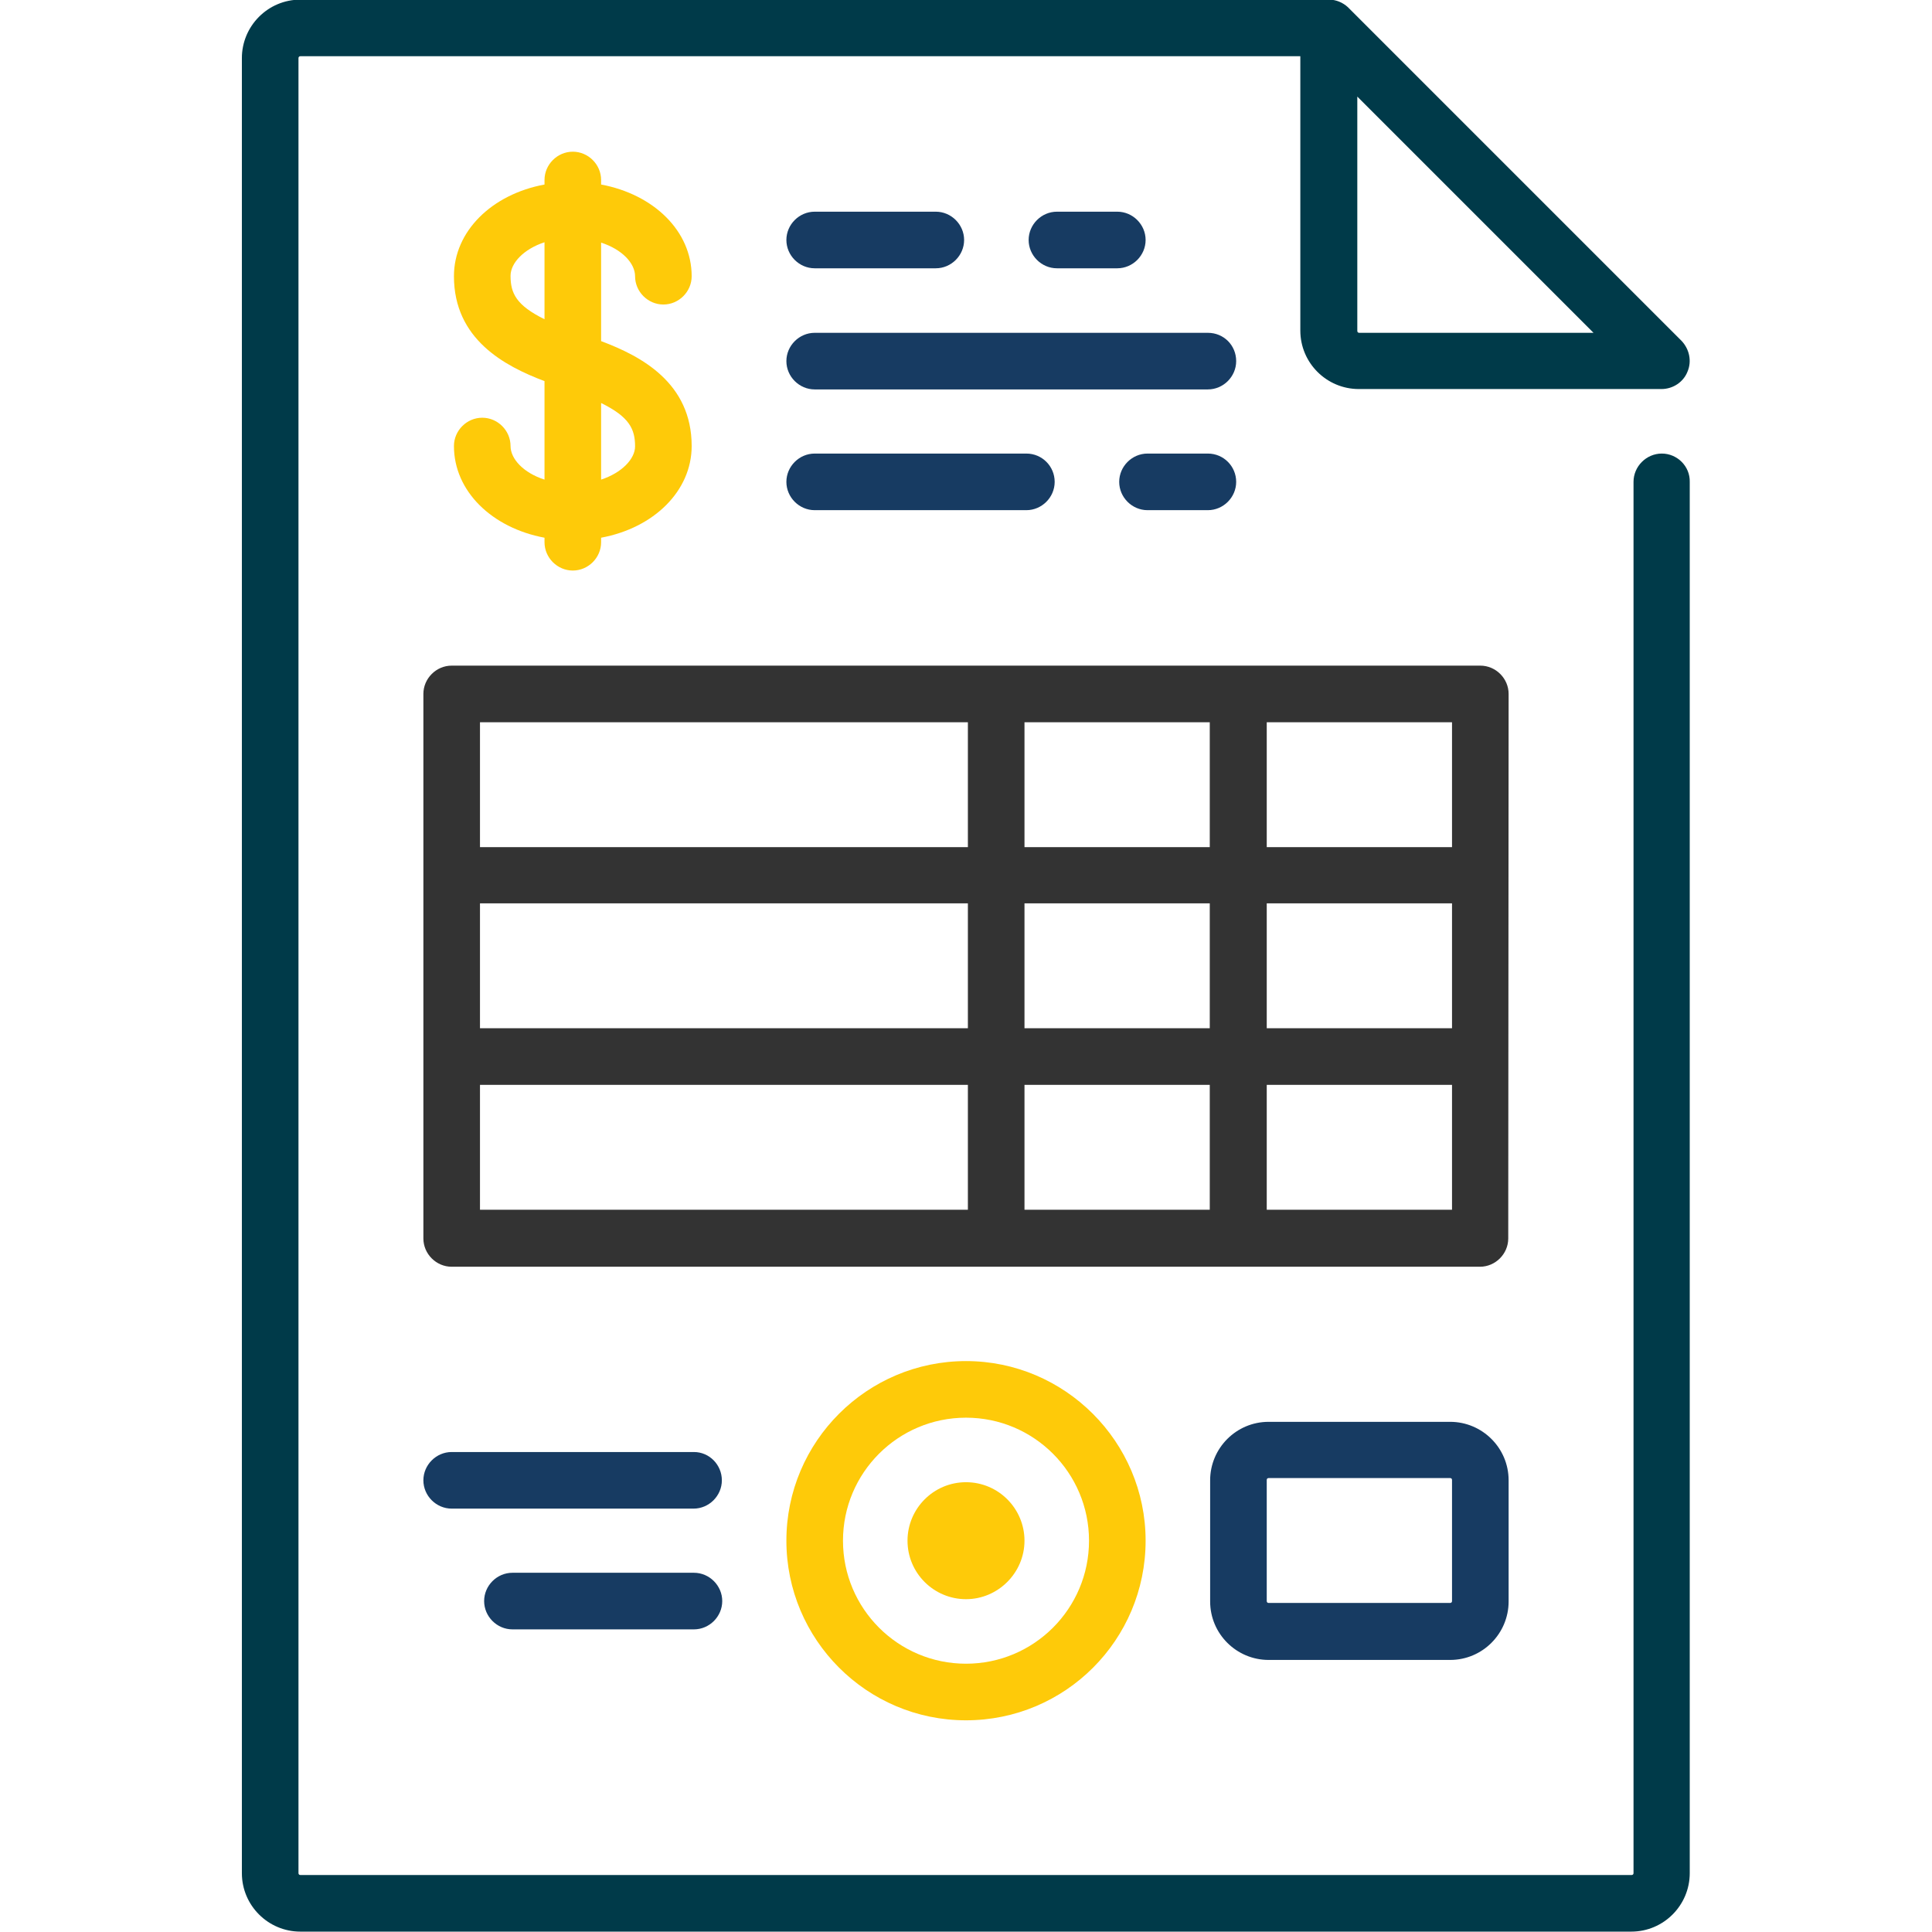
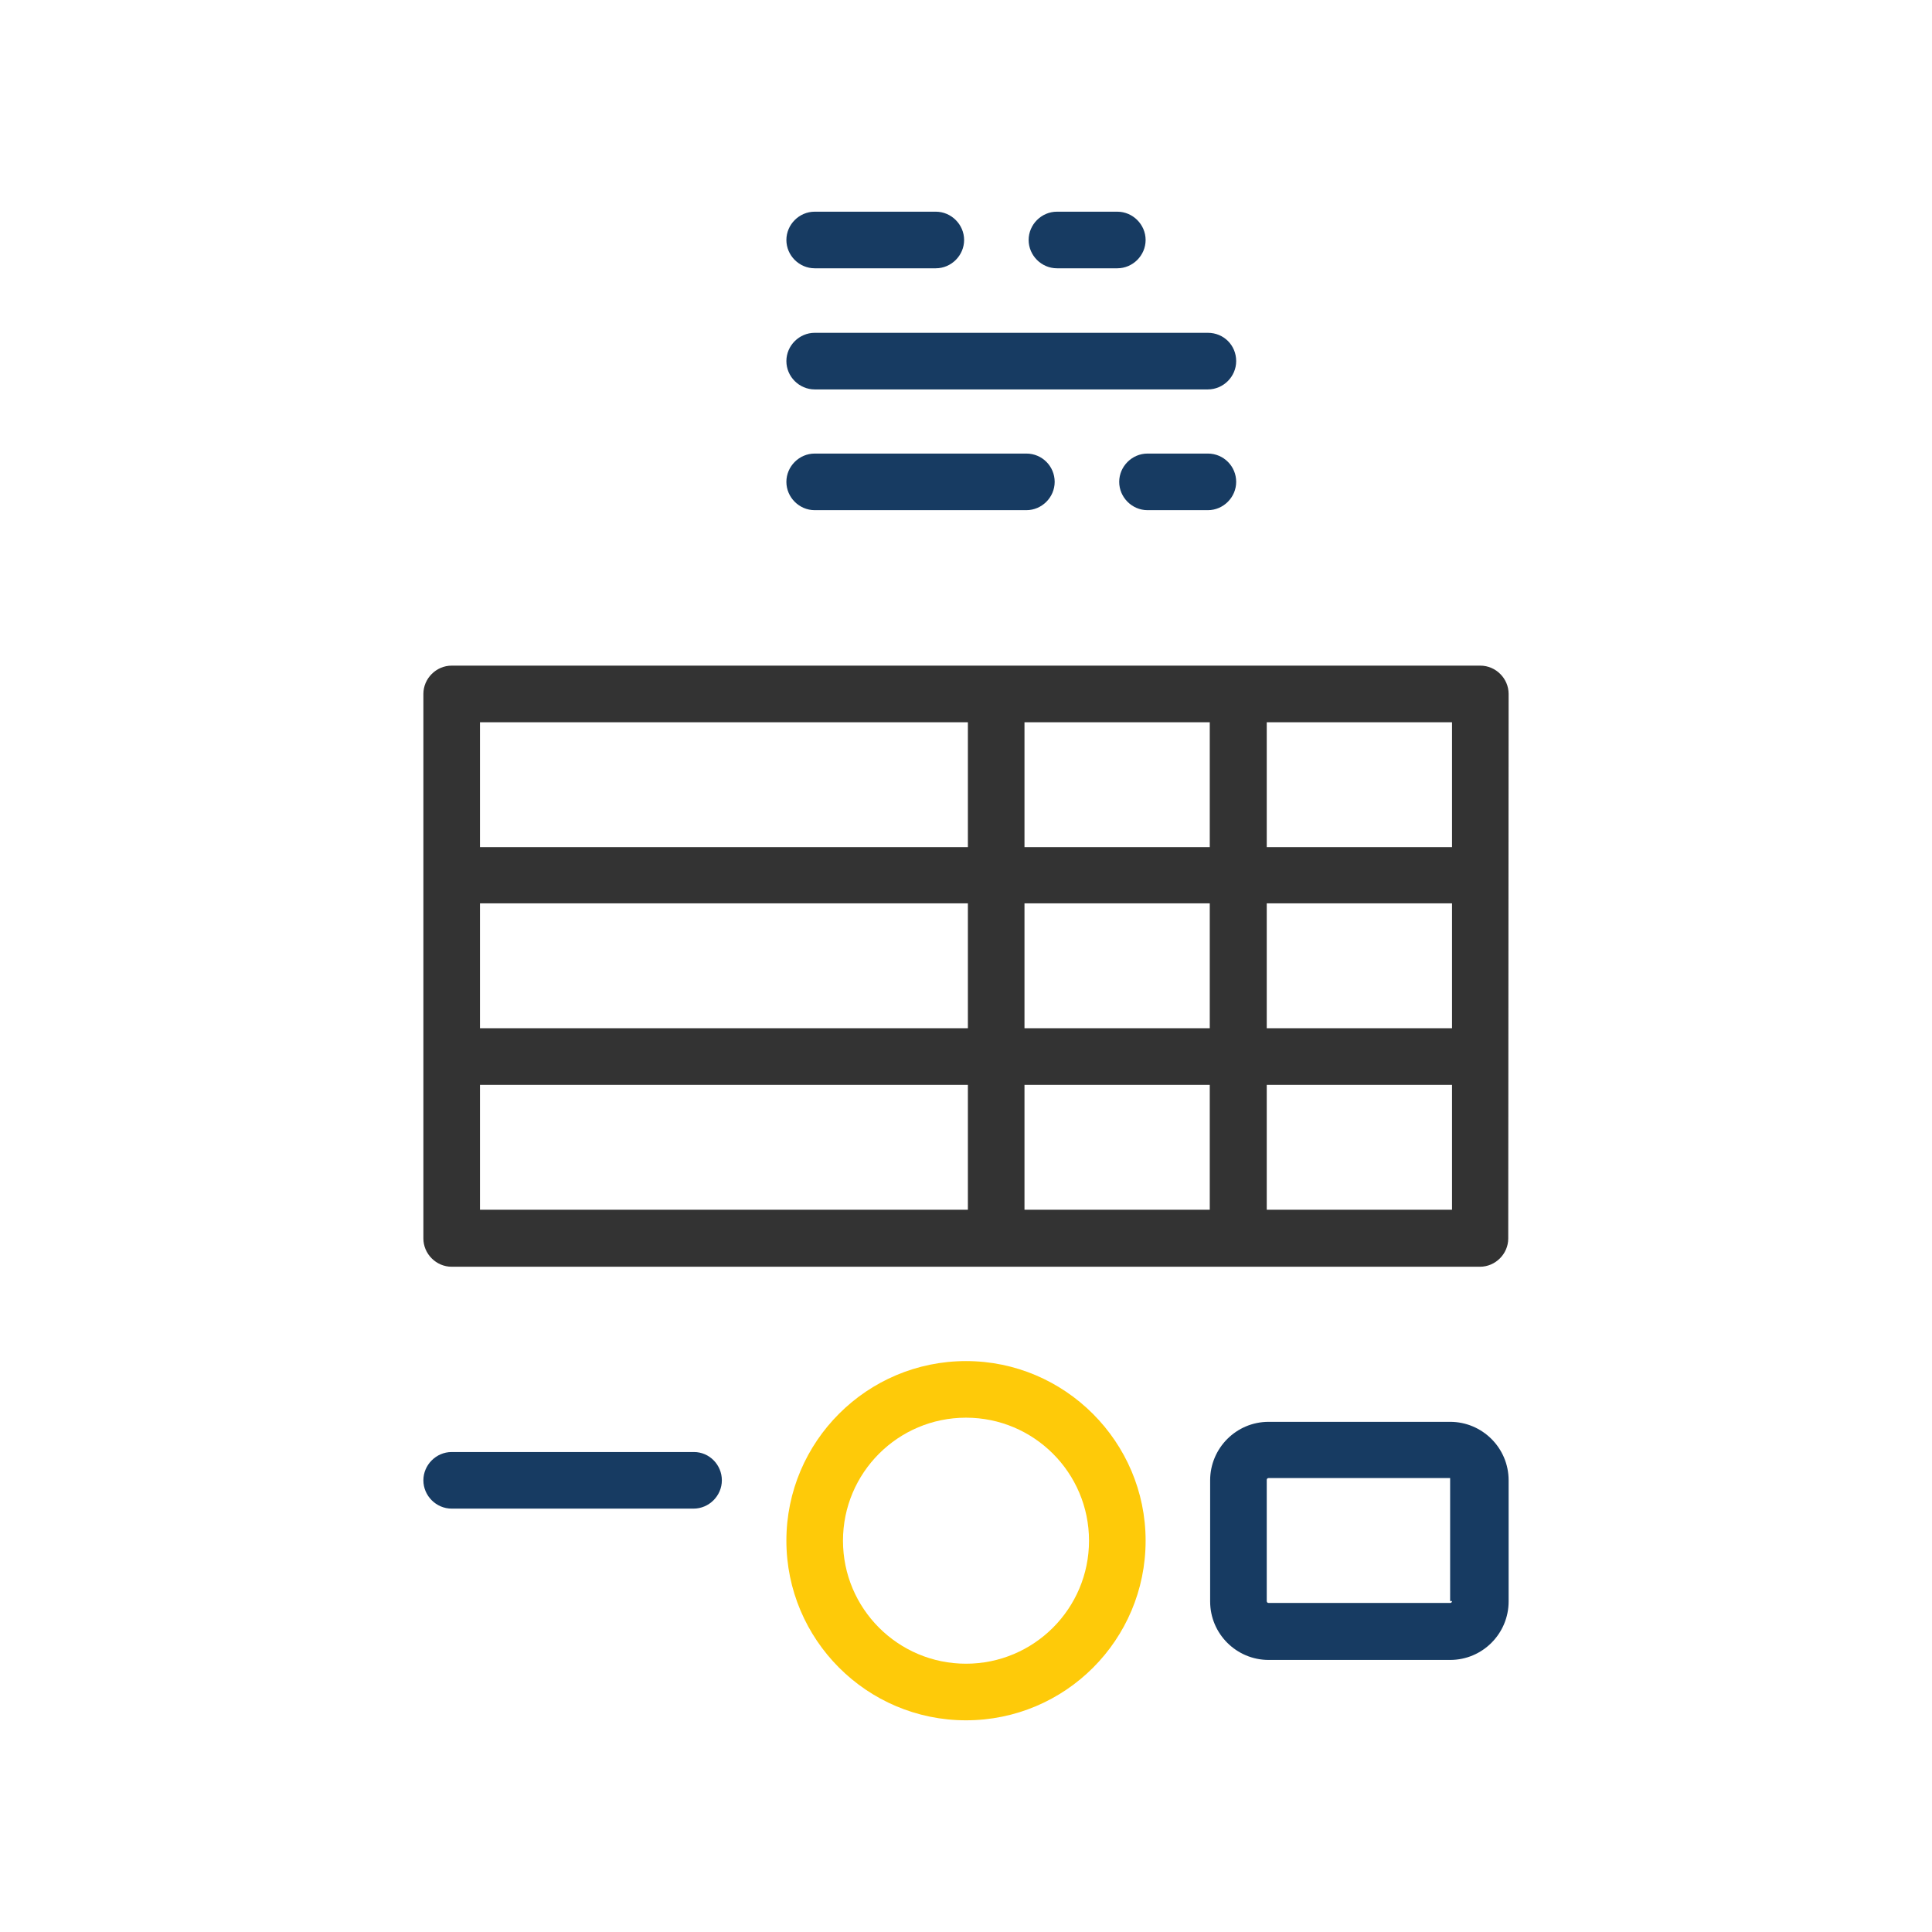
<svg xmlns="http://www.w3.org/2000/svg" version="1.1" id="Capa_1" x="0px" y="0px" viewBox="-49 141 512 512" style="enable-background:new -49 141 512 512;" xml:space="preserve">
  <style type="text/css">
	.st0{fill:#003A49;}
	.st1{fill:#FECA09;}
	.st2{fill:#333333;}
	.st3{fill:#173B62;}
</style>
  <g>
    <g>
-       <path class="st0" d="M391.4,261.2c-4.1,0-7.5,3.4-7.5,7.5v368.7c0,0.3-0.2,0.5-0.5,0.5H30.6c-0.3,0-0.5-0.2-0.5-0.5v-481    c0-0.3,0.2-0.5,0.5-0.5h265v72.7c0,8.6,7,15.5,15.5,15.5h80.2c3,0,5.8-1.8,6.9-4.6c1.2-2.8,0.5-6-1.6-8.2l-88.2-88.2    c-0.1-0.1-0.1-0.1-0.2-0.2c0,0,0,0,0,0c0,0,0,0,0,0c0,0,0,0,0,0c0,0,0,0,0,0c0,0,0,0,0,0c0,0,0,0,0,0c-1.3-1.2-3.1-2-5-2    c0,0,0,0,0,0c0,0,0,0,0,0H30.6c-8.6,0-15.5,7-15.5,15.5v481c0,8.6,7,15.5,15.5,15.5h352.7c8.6,0,15.5-7,15.5-15.5V268.7    C398.9,264.6,395.5,261.2,391.4,261.2z M310.7,166.6l62.6,62.6h-62.1c-0.3,0-0.5-0.2-0.5-0.5V166.6z" />
-     </g>
+       </g>
  </g>
  <g>
    <g>
-       <path class="st1" d="M110.3,231.4v-26.1c5.6,1.8,9,5.5,9,8.9c0,4.1,3.4,7.5,7.5,7.5s7.5-3.4,7.5-7.5c0-12-10.1-21.7-24-24.3v-1.2    c0-4.1-3.4-7.5-7.5-7.5s-7.5,3.4-7.5,7.5v1.2c-14,2.6-24,12.4-24,24.3c0,16.7,13.4,23.8,24,27.8v26.1c-5.6-1.8-9-5.5-9-8.9    c0-4.1-3.4-7.5-7.5-7.5s-7.5,3.4-7.5,7.5c0,12,10.1,21.7,24,24.3v1.2c0,4.1,3.4,7.5,7.5,7.5s7.5-3.4,7.5-7.5v-1.2    c14-2.6,24-12.4,24-24.3C134.3,242.5,121,235.4,110.3,231.4z M95.3,225.6c-7.5-3.7-9-6.9-9-11.5c0-3.4,3.5-7.1,9-8.9V225.6z     M110.3,268.1v-20.3c7.5,3.7,9,6.9,9,11.5C119.3,262.6,115.8,266.3,110.3,268.1z" />
-     </g>
+       </g>
  </g>
  <g>
    <g>
      <path class="st2" d="M350.8,324.9c0-4.1-3.4-7.5-7.5-7.5H70.7c-4.1,0-7.5,3.4-7.5,7.5v144.3c0,4.1,3.4,7.5,7.5,7.5h272.5    c4.1,0,7.5-3.4,7.5-7.5L350.8,324.9L350.8,324.9z M207.5,461.6H78.2v-33.1h129.3V461.6z M207.5,413.5H78.2v-33.1h129.3V413.5z     M207.5,365.5H78.2v-33.1h129.3V365.5z M271.6,461.6h-49.1v-33.1h49.1V461.6z M271.6,413.5h-49.1v-33.1h49.1V413.5z M271.6,365.5    h-49.1v-33.1h49.1V365.5z M335.8,461.6h-49.1v-33.1h49.1V461.6z M335.8,413.5h-49.1v-33.1h49.1V413.5z M335.8,365.5h-49.1v-33.1    h49.1V365.5z" />
    </g>
  </g>
  <g>
    <g>
      <path class="st1" d="M207,501.7c-26.2,0-47.6,21.3-47.6,47.6c0,26.2,21.3,47.6,47.6,47.6s47.6-21.3,47.6-47.6    C254.6,523.1,233.2,501.7,207,501.7z M207,581.9c-18,0-32.6-14.6-32.6-32.6s14.6-32.6,32.6-32.6s32.6,14.6,32.6,32.6    S225,581.9,207,581.9z" />
    </g>
  </g>
  <g>
    <g>
-       <path class="st1" d="M207,533.8c-8.6,0-15.5,7-15.5,15.5c0,8.6,7,15.5,15.5,15.5s15.5-7,15.5-15.5    C222.5,540.8,215.6,533.8,207,533.8z" />
-     </g>
+       </g>
  </g>
  <g>
    <g>
      <path class="st3" d="M134.9,525.8H70.7c-4.1,0-7.5,3.4-7.5,7.5s3.4,7.5,7.5,7.5h64.1c4.1,0,7.5-3.4,7.5-7.5S139,525.8,134.9,525.8    z" />
    </g>
  </g>
  <g>
    <g>
-       <path class="st3" d="M134.9,557.8H86.8c-4.1,0-7.5,3.4-7.5,7.5s3.4,7.5,7.5,7.5h48.1c4.1,0,7.5-3.4,7.5-7.5S139,557.8,134.9,557.8    z" />
-     </g>
+       </g>
  </g>
  <g>
    <g>
-       <path class="st3" d="M335.3,517.8h-48.1c-8.6,0-15.5,7-15.5,15.5v32.1c0,8.6,7,15.5,15.5,15.5h48.1c8.6,0,15.5-7,15.5-15.5v-32.1    C350.8,524.7,343.8,517.8,335.3,517.8z M335.8,565.3c0,0.3-0.2,0.5-0.5,0.5h-48.1c-0.3,0-0.5-0.2-0.5-0.5v-32.1    c0-0.3,0.2-0.5,0.5-0.5h48.1c0.3,0,0.5,0.2,0.5,0.5V565.3z" />
+       <path class="st3" d="M335.3,517.8h-48.1c-8.6,0-15.5,7-15.5,15.5v32.1c0,8.6,7,15.5,15.5,15.5h48.1c8.6,0,15.5-7,15.5-15.5v-32.1    C350.8,524.7,343.8,517.8,335.3,517.8z M335.8,565.3c0,0.3-0.2,0.5-0.5,0.5h-48.1c-0.3,0-0.5-0.2-0.5-0.5v-32.1    c0-0.3,0.2-0.5,0.5-0.5h48.1V565.3z" />
    </g>
  </g>
  <g>
    <g>
      <path class="st3" d="M247.1,197.1h-16c-4.1,0-7.5,3.4-7.5,7.5c0,4.1,3.4,7.5,7.5,7.5h16c4.1,0,7.5-3.4,7.5-7.5    S251.2,197.1,247.1,197.1z" />
    </g>
  </g>
  <g>
    <g>
      <path class="st3" d="M199,197.1h-32.1c-4.1,0-7.5,3.4-7.5,7.5c0,4.1,3.4,7.5,7.5,7.5H199c4.1,0,7.5-3.4,7.5-7.5    S203.1,197.1,199,197.1z" />
    </g>
  </g>
  <g>
    <g>
      <path class="st3" d="M271.1,229.2H166.9c-4.1,0-7.5,3.4-7.5,7.5c0,4.1,3.4,7.5,7.5,7.5h104.2c4.1,0,7.5-3.4,7.5-7.5    C278.6,232.5,275.3,229.2,271.1,229.2z" />
    </g>
  </g>
  <g>
    <g>
      <path class="st3" d="M271.1,261.2h-16c-4.1,0-7.5,3.4-7.5,7.5c0,4.1,3.4,7.5,7.5,7.5h16c4.1,0,7.5-3.4,7.5-7.5    S275.3,261.2,271.1,261.2z" />
    </g>
  </g>
  <g>
    <g>
      <path class="st3" d="M223,261.2h-56.1c-4.1,0-7.5,3.4-7.5,7.5c0,4.1,3.4,7.5,7.5,7.5H223c4.1,0,7.5-3.4,7.5-7.5    S227.2,261.2,223,261.2z" />
    </g>
  </g>
</svg>